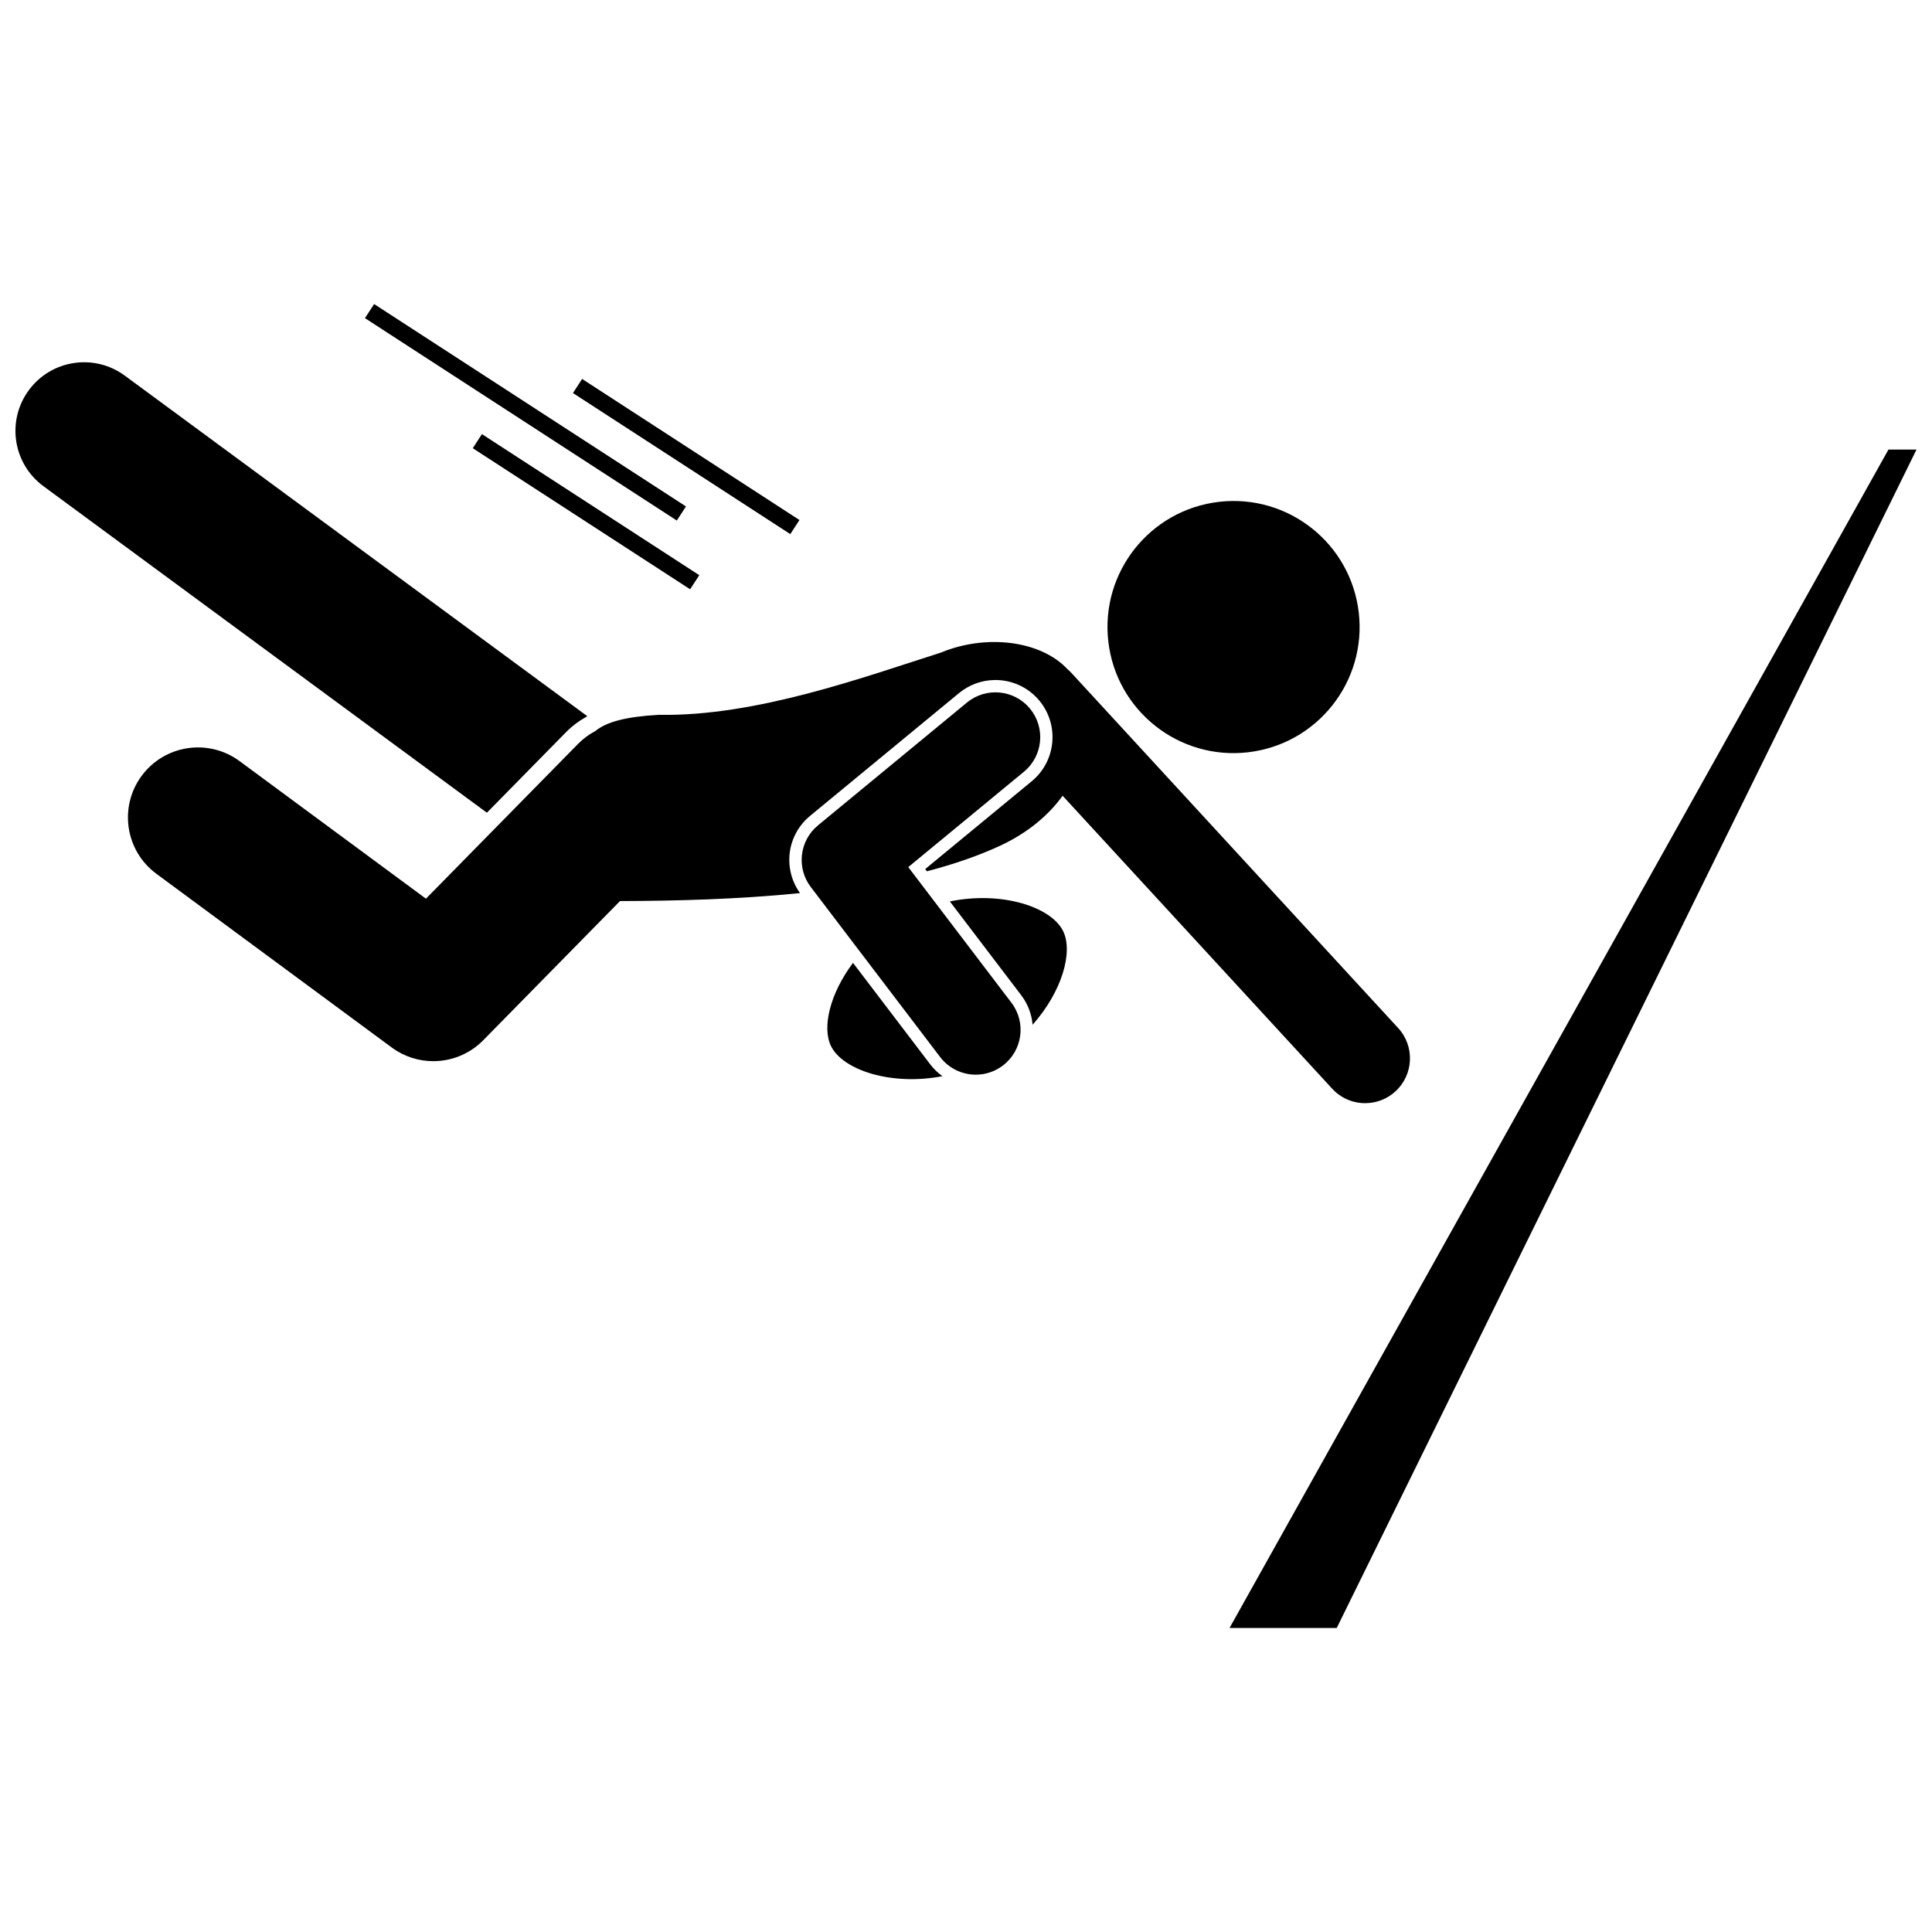
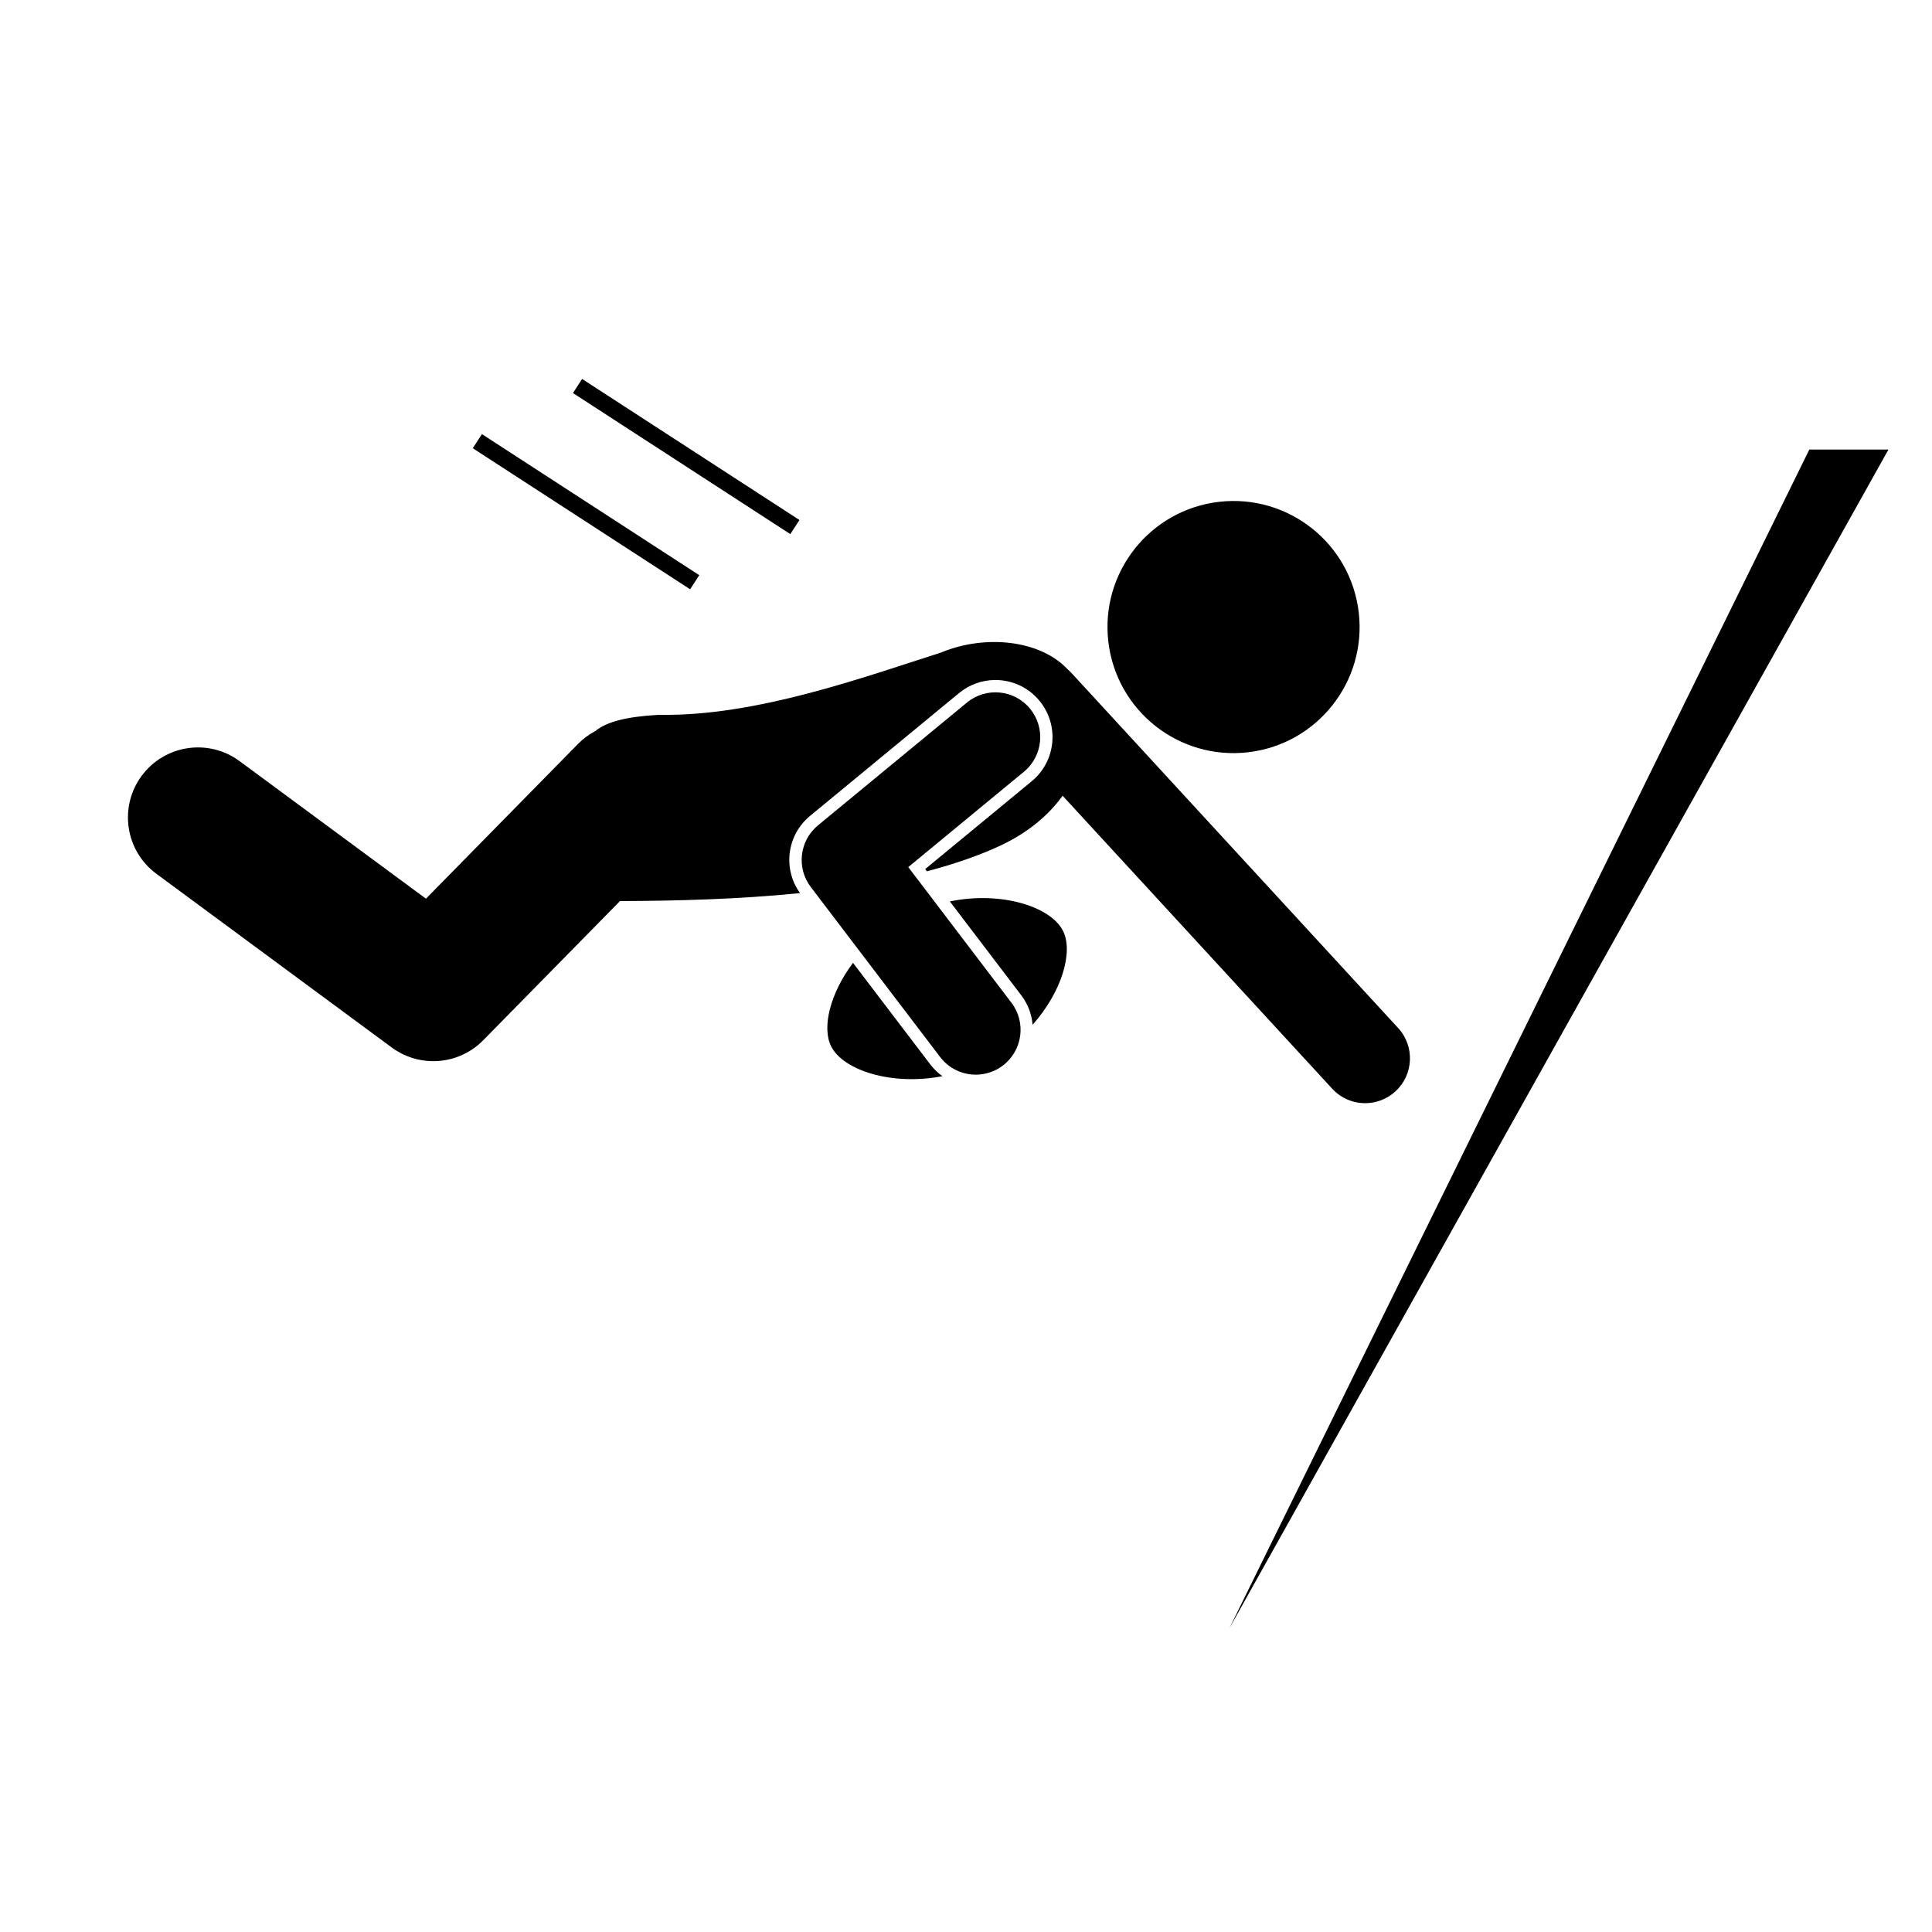
<svg xmlns="http://www.w3.org/2000/svg" width="800px" height="800px" version="1.1" viewBox="144 144 512 512">
  <defs>
    <clipPath id="b">
-       <path d="m148.09 240h151.91v120h-151.91z" />
-     </clipPath>
+       </clipPath>
    <clipPath id="a">
      <path d="m469 263h182.9v313h-182.9z" />
    </clipPath>
  </defs>
  <g clip-path="url(#b)">
    <path d="m299.3 334.01c0.102-0.078 0.223-0.145 0.328-0.223l-122.56-90.242c-8.09-5.953-19.477-4.227-25.43 3.863-5.957 8.09-4.227 19.477 3.863 25.43l117.53 86.539 20.973-21.344c1.559-1.59 3.34-2.941 5.297-4.023z" />
  </g>
  <path d="m504.09 306.37c2.106 18.328-11.051 34.895-29.379 36.996-18.328 2.106-34.895-11.051-36.996-29.379-2.106-18.332 11.051-34.895 29.379-37 18.328-2.102 34.895 11.051 36.996 29.383" />
  <path d="m356.01 380.68c-4.625-6.473-3.5-15.375 2.68-20.473l39.469-32.539c2.707-2.231 6.125-3.461 9.625-3.461 4.543 0 8.805 2.008 11.691 5.512 5.312 6.441 4.391 16.004-2.051 21.316l-28.23 23.273 0.453 0.594c7.09-1.863 13.781-4.133 19.789-6.957 7.254-3.465 12.547-8.047 16.172-13.062l71.434 77.633c2.34 2.543 5.535 3.836 8.742 3.836 2.875 0 5.758-1.039 8.039-3.137 4.828-4.441 5.141-11.957 0.699-16.781l-86.578-94.094c-0.32-0.348-0.66-0.664-1.008-0.965-7.207-7.727-21.766-9.359-33.578-4.434-20.18 6.41-48.969 16.98-74.719 16.492-8.727 0.484-13.902 1.863-16.879 4.309-1.652 0.871-3.203 2.004-4.582 3.41l-40.297 41.008-49.391-36.457c-8.242-6.086-19.867-4.336-25.953 3.91-6.086 8.246-4.336 19.867 3.914 25.953l62.359 46.027c3.297 2.434 7.164 3.629 11.016 3.629 4.832 0 9.637-1.883 13.242-5.551l36.238-36.879c14.832-0.043 31.434-0.465 47.703-2.113z" />
  <path d="m390.54 426.09-20.484-26.922c-6.098 8.125-8.281 17.129-5.809 22.102 3.133 6.297 15.914 10.547 29.504 7.93-1.195-0.867-2.289-1.895-3.211-3.109z" />
  <path d="m417.65 415.57c7.789-8.758 10.828-19.312 8.07-24.855-3.168-6.375-16.227-10.648-30-7.828l18.918 24.867c1.793 2.352 2.769 5.066 3.012 7.816z" />
  <path d="m384.7 373.79 30.652-25.273c5.062-4.172 5.781-11.66 1.609-16.719-4.172-5.059-11.656-5.785-16.719-1.609l-39.469 32.539c-4.922 4.059-5.762 11.281-1.895 16.355l34.258 45.027c2.336 3.07 5.879 4.688 9.461 4.688 2.508 0 5.035-0.793 7.184-2.426 5.219-3.973 6.231-11.426 2.258-16.645z" />
  <g clip-path="url(#a)">
-     <path d="m644.46 263.14-174.62 312.29h28.406l153.65-312.29z" />
+     <path d="m644.46 263.14-174.62 312.29l153.65-312.29z" />
  </g>
  <path d="m295.84 248.16 2.426-3.734 57.598 37.383-2.426 3.734z" />
  <path d="m269.29 262.78 2.426-3.734 57.598 37.383-2.426 3.734z" />
-   <path d="m240.72 228.31 2.426-3.734 82.641 53.637-2.426 3.734z" />
</svg>